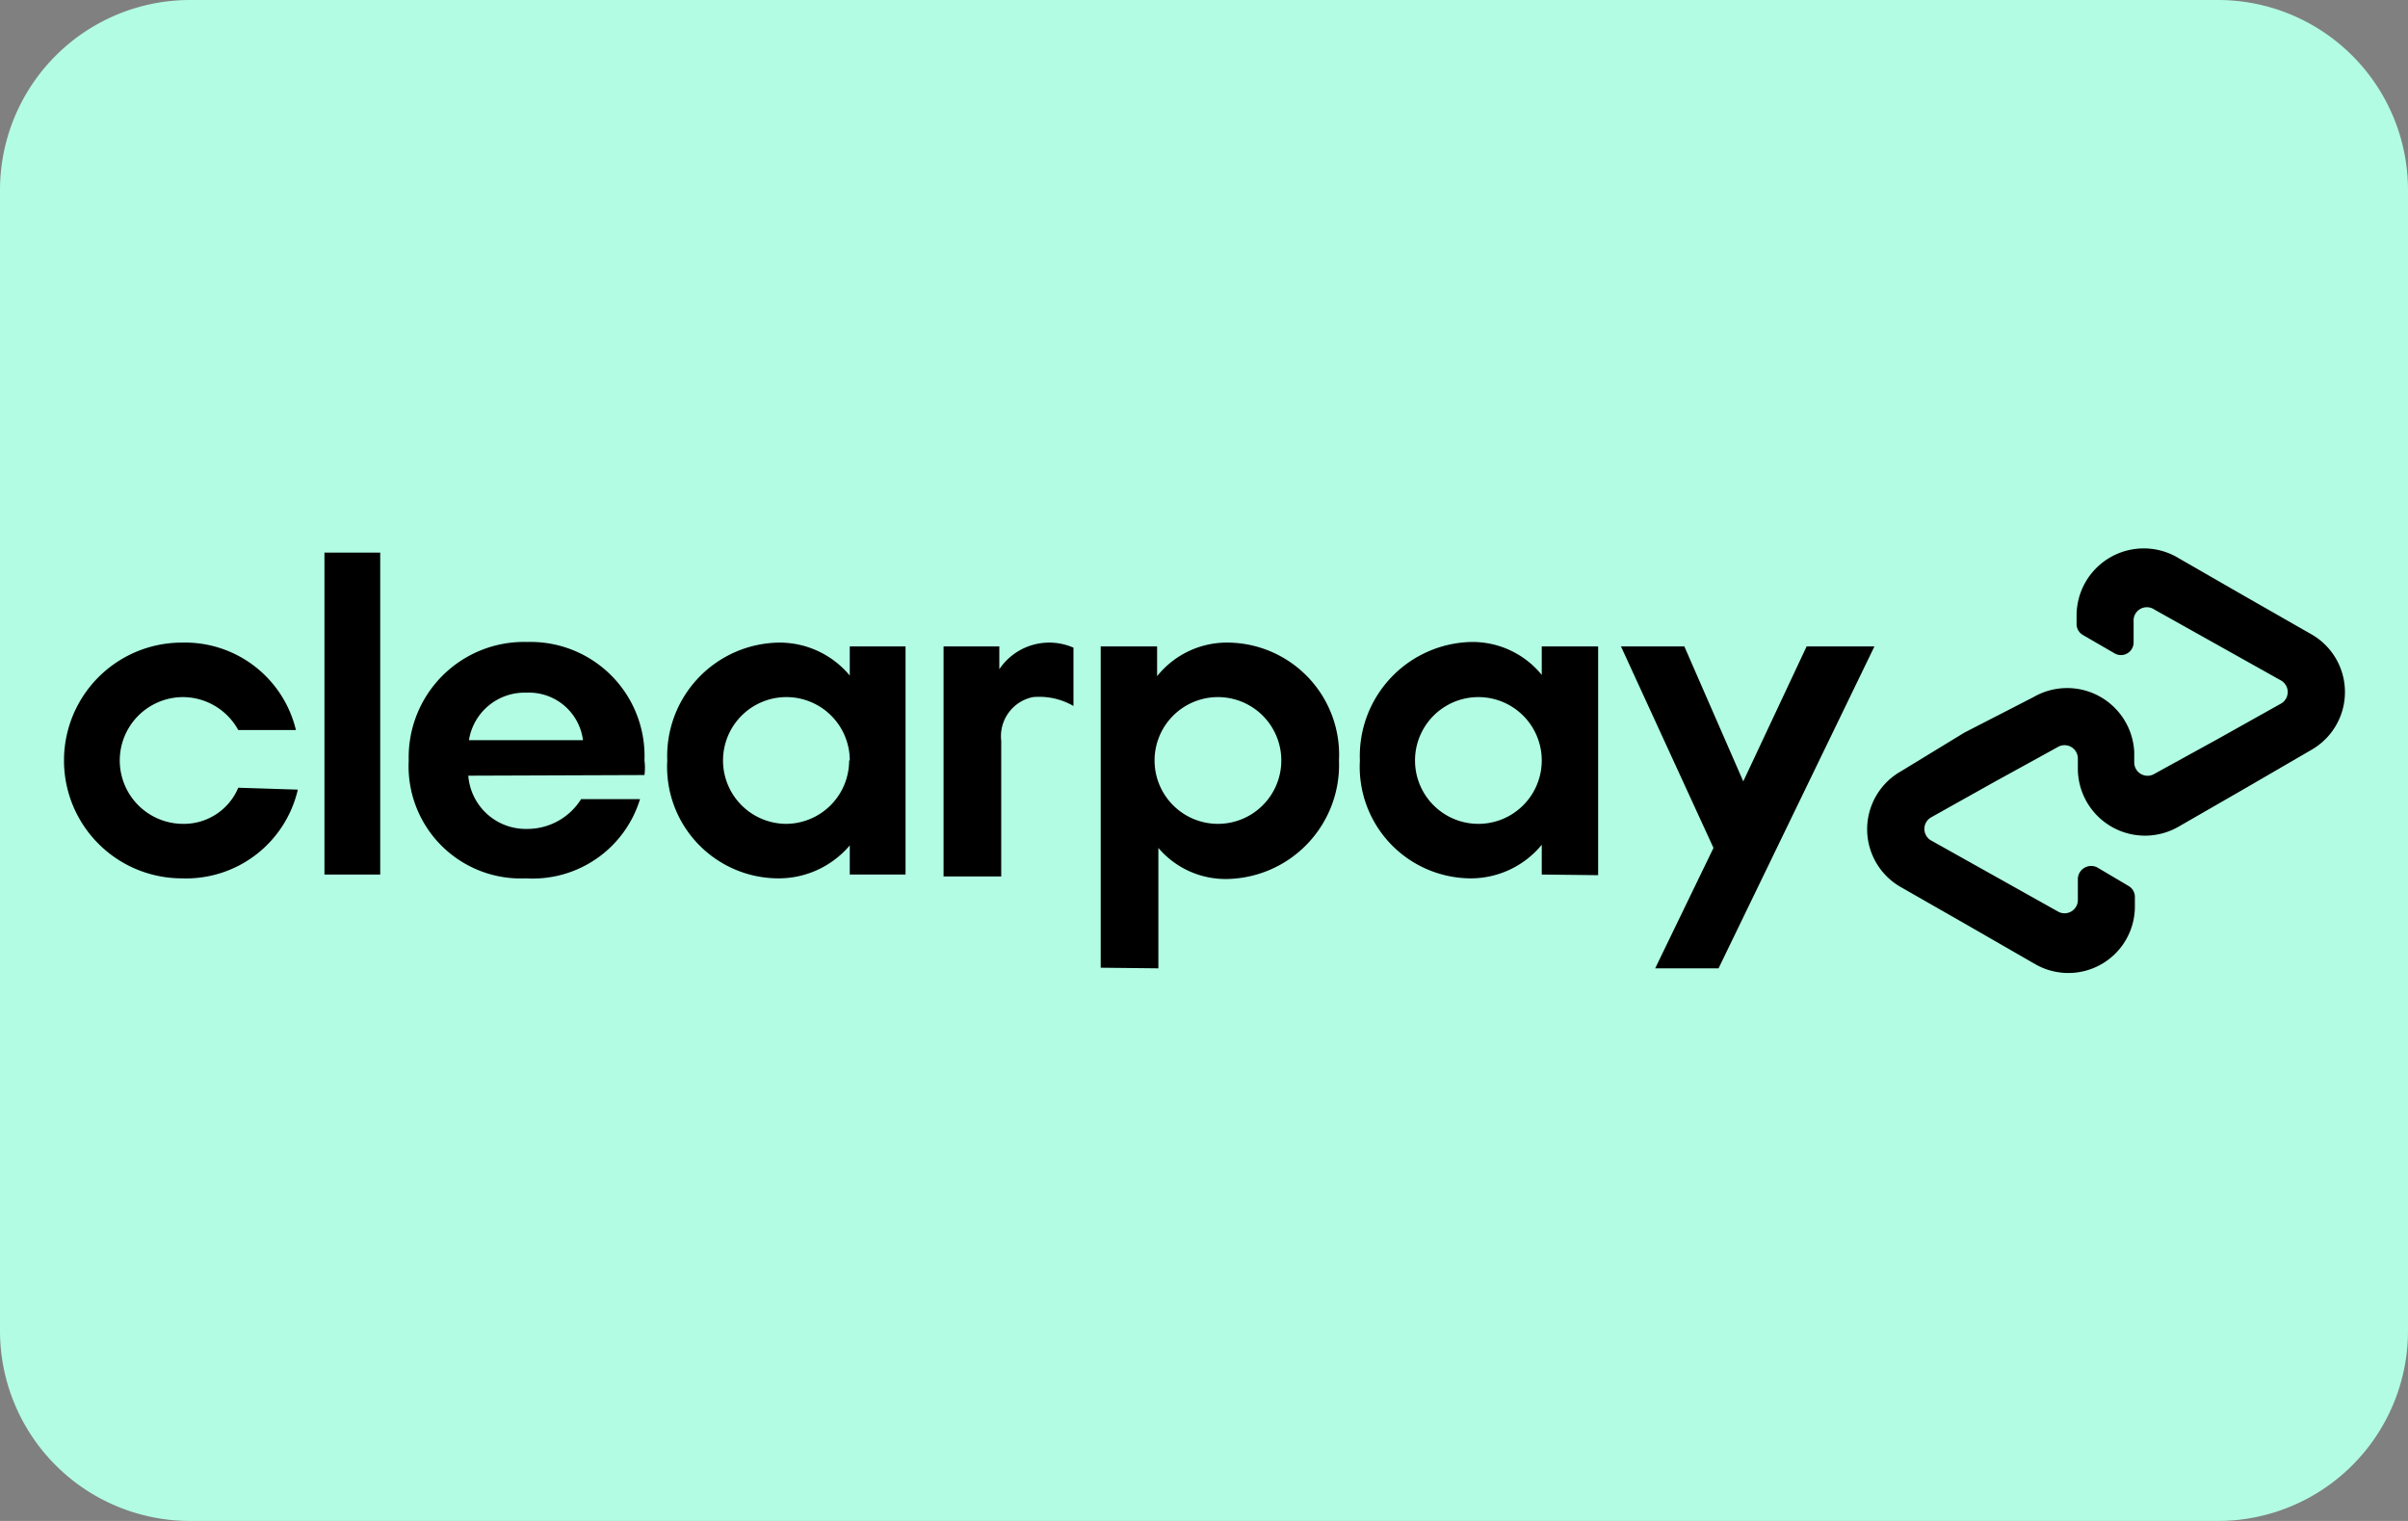
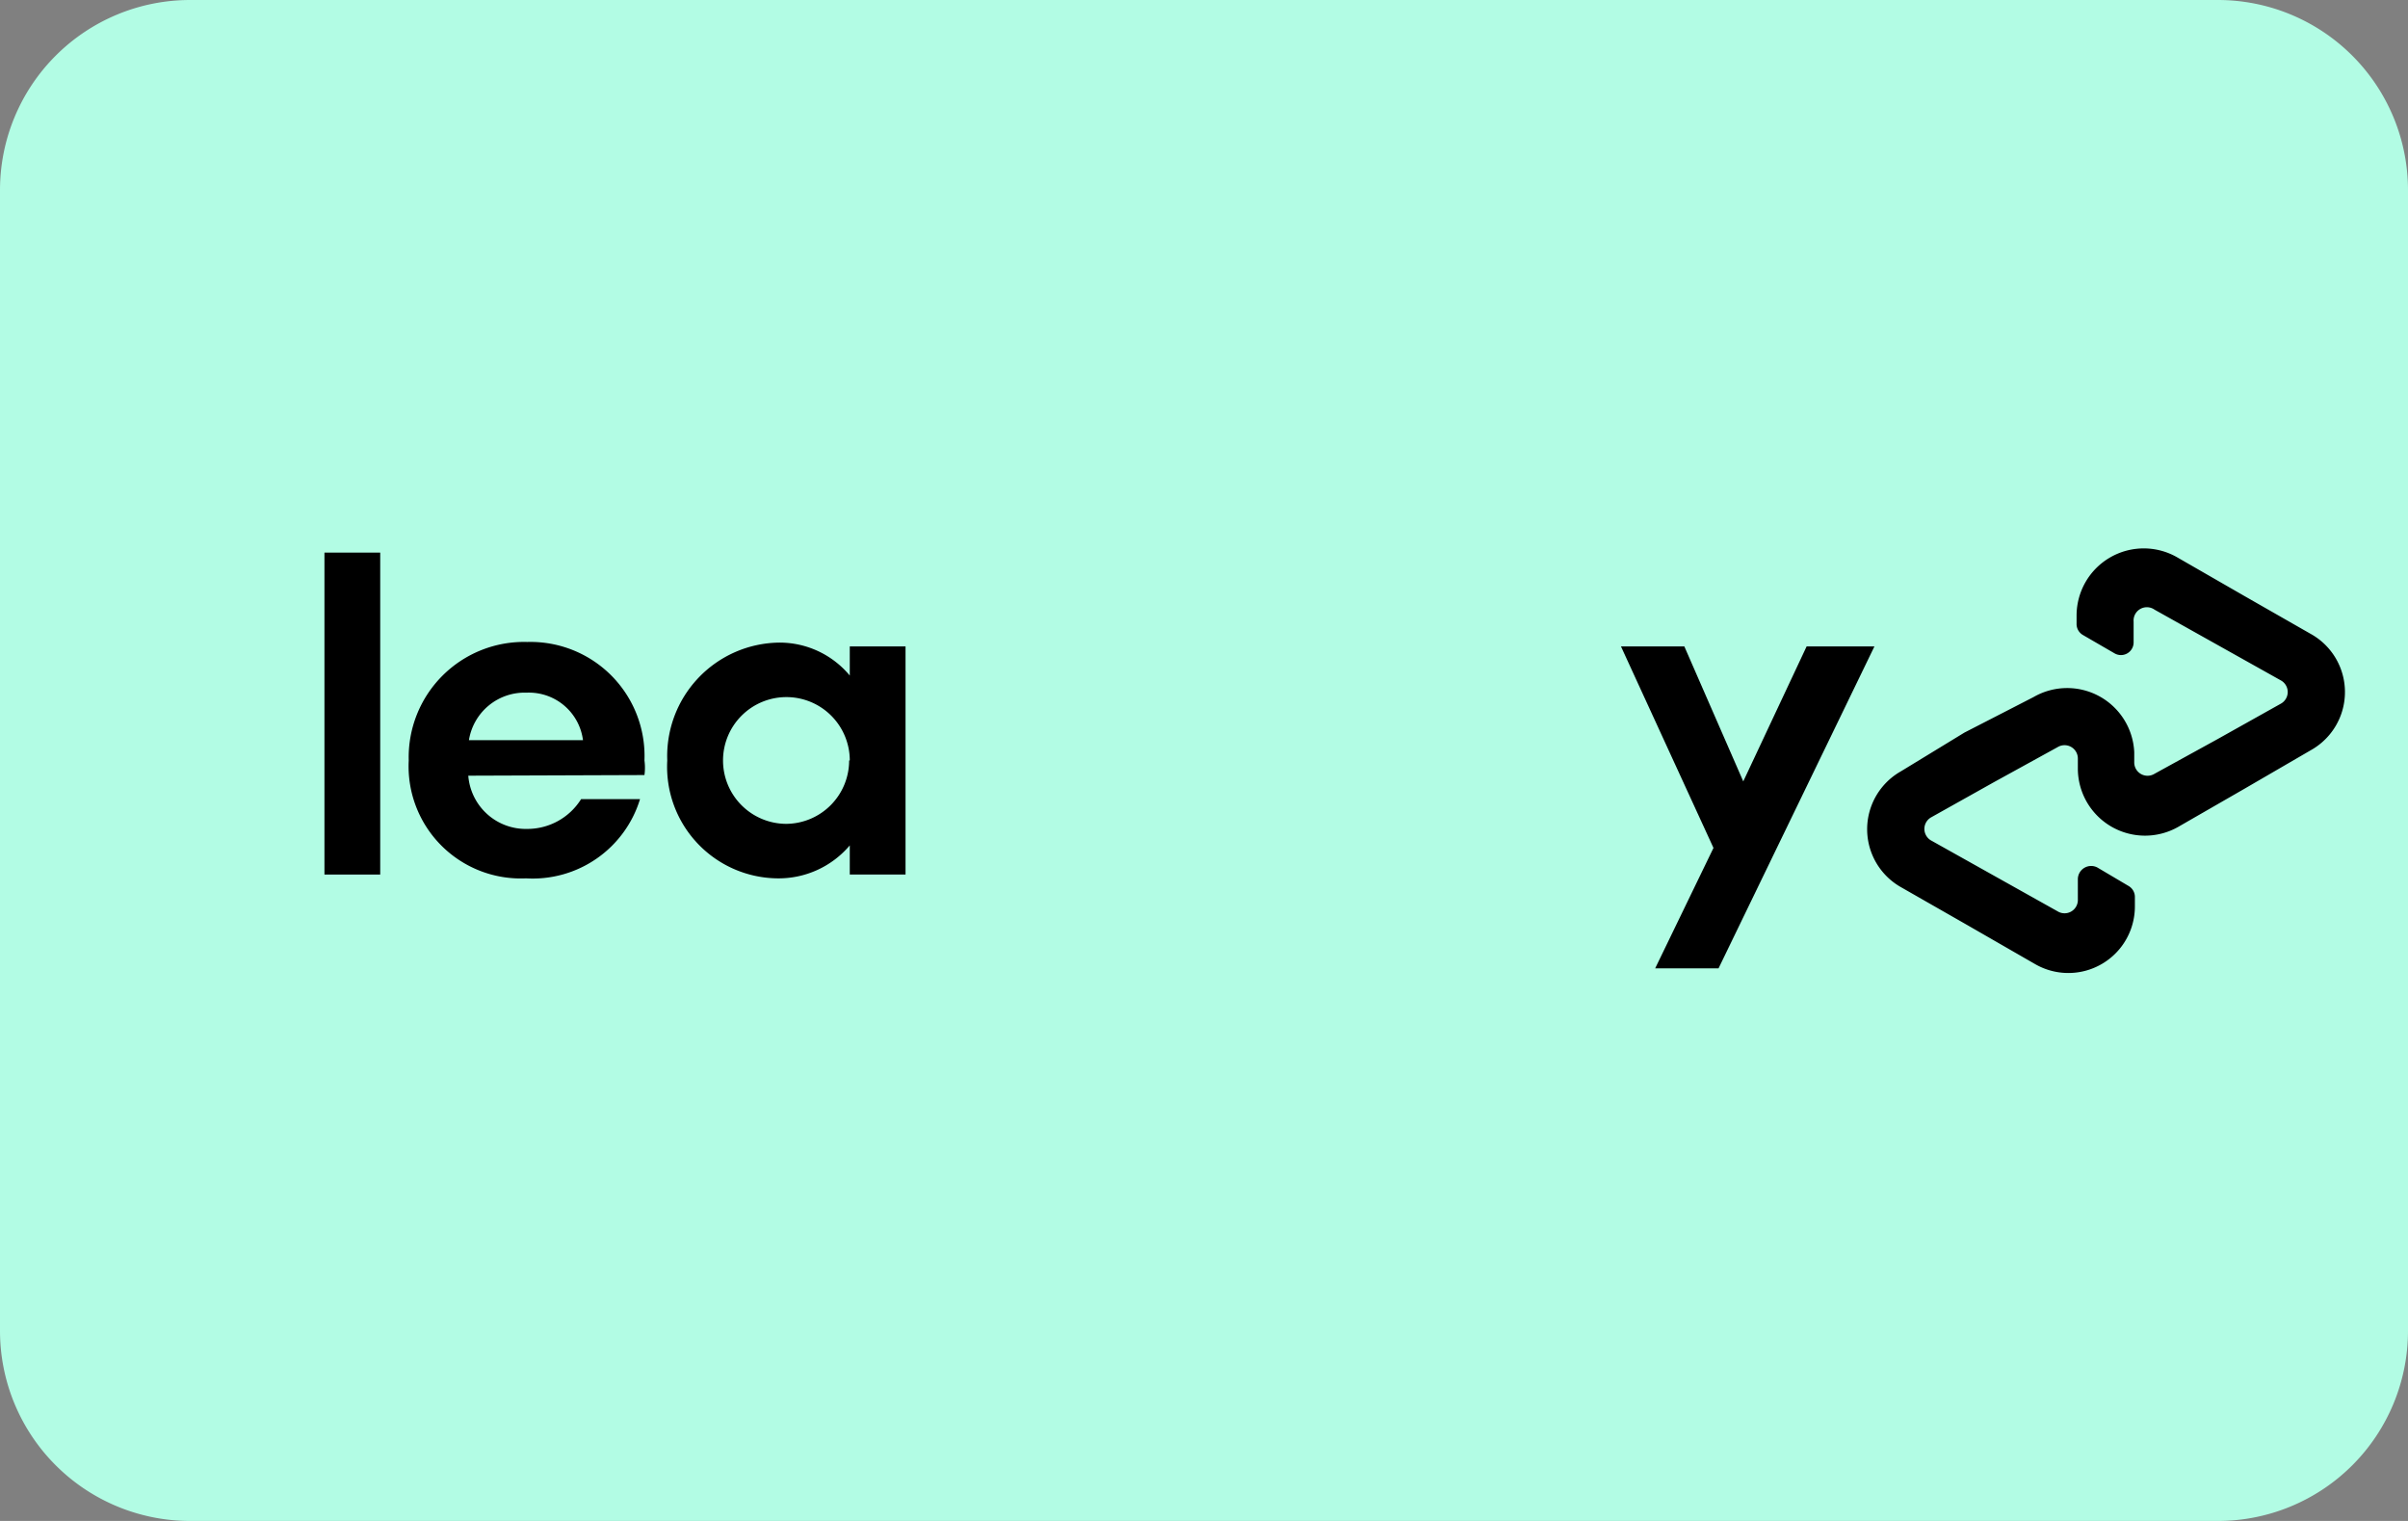
<svg xmlns="http://www.w3.org/2000/svg" id="Layer_1" data-name="Layer 1" viewBox="0 0 38 24">
  <rect x="0" y="0" width="38" height="24" fill="#808080" stroke="none" />
  <defs>
    <style>.cls-1{fill:#b2fce4;}</style>
  </defs>
  <path class="cls-1" d="M35,0H3A3,3,0,0,0,0,3V21a3,3,0,0,0,3,3H35a3,3,0,0,0,3-3V3A3,3,0,0,0,35,0Z" />
  <path d="M29.58,10.2l-2.46,5.08h-1l.92-1.9L25.58,10.2h1l.93,2.13,1-2.13Z" />
-   <path d="M20.22,12a1,1,0,1,0-1,1,1,1,0,0,0,1-1m-2.85,3.27V10.2h.89v.47a1.41,1.41,0,0,1,1.13-.53A1.77,1.77,0,0,1,21.13,12a1.8,1.8,0,0,1-1.76,1.87,1.39,1.39,0,0,1-1.09-.49v1.9Z" />
-   <path d="M24.33,12a1,1,0,1,0-2,0,1,1,0,1,0,2,0m0,1.8v-.47a1.45,1.45,0,0,1-1.14.53A1.76,1.76,0,0,1,21.46,12a1.8,1.8,0,0,1,1.76-1.87,1.41,1.41,0,0,1,1.11.52V10.2h.89v3.61Z" />
-   <path d="M15.77,10.56a.95.95,0,0,1,1.17-.34v.92A1.08,1.08,0,0,0,16.3,11a.63.63,0,0,0-.5.69v2.14h-.91V10.2h.88Z" />
  <path d="M36.46,10l-1.05-.6-1.06-.61a1.06,1.06,0,0,0-1.58.92v.13a.2.2,0,0,0,.1.18l.5.29a.2.2,0,0,0,.3-.18V9.81A.21.21,0,0,1,34,9.62l1,.56,1,.56a.21.21,0,0,1,0,.36l-1,.56-1,.55a.21.21,0,0,1-.32-.18v-.16A1.06,1.06,0,0,0,32.09,11L31,11.56,30,12.17A1.05,1.05,0,0,0,30,14l1.05.6,1.06.61a1.05,1.05,0,0,0,1.58-.92v-.13a.2.2,0,0,0-.1-.18l-.49-.29a.21.21,0,0,0-.31.18v.32a.21.21,0,0,1-.32.19l-1-.56-1-.56a.21.21,0,0,1,0-.36l1-.56,1-.55a.21.21,0,0,1,.32.18v.16a1.06,1.06,0,0,0,1.58.92l1.06-.61,1.05-.61A1.05,1.05,0,0,0,36.46,10Z" />
-   <path d="M4.7,12.46a1.81,1.81,0,0,1-1.83,1.4,1.86,1.86,0,1,1,0-3.72,1.8,1.8,0,0,1,1.8,1.38H3.76A1,1,0,0,0,2.89,11a1,1,0,0,0,0,2,.93.93,0,0,0,.87-.57Z" />
  <path d="M5.12,13.8V8.72H6V13.8Z" />
  <path d="M7.39,12.24a.91.91,0,0,0,.93.84,1,1,0,0,0,.85-.47h.93a1.77,1.77,0,0,1-1.8,1.25A1.77,1.77,0,0,1,6.45,12a1.82,1.82,0,0,1,1.87-1.87A1.8,1.8,0,0,1,10.17,12a.86.86,0,0,1,0,.23Zm1.81-.56a.86.86,0,0,0-.89-.75.89.89,0,0,0-.91.75Z" />
  <path d="M13.41,13.8v-.46a1.47,1.47,0,0,1-1.14.52A1.76,1.76,0,0,1,10.53,12a1.79,1.79,0,0,1,1.76-1.86,1.44,1.44,0,0,1,1.12.52V10.2h.88v3.6Zm0-1.8a1,1,0,1,0-1,1A1,1,0,0,0,13.4,12Z" />
</svg>